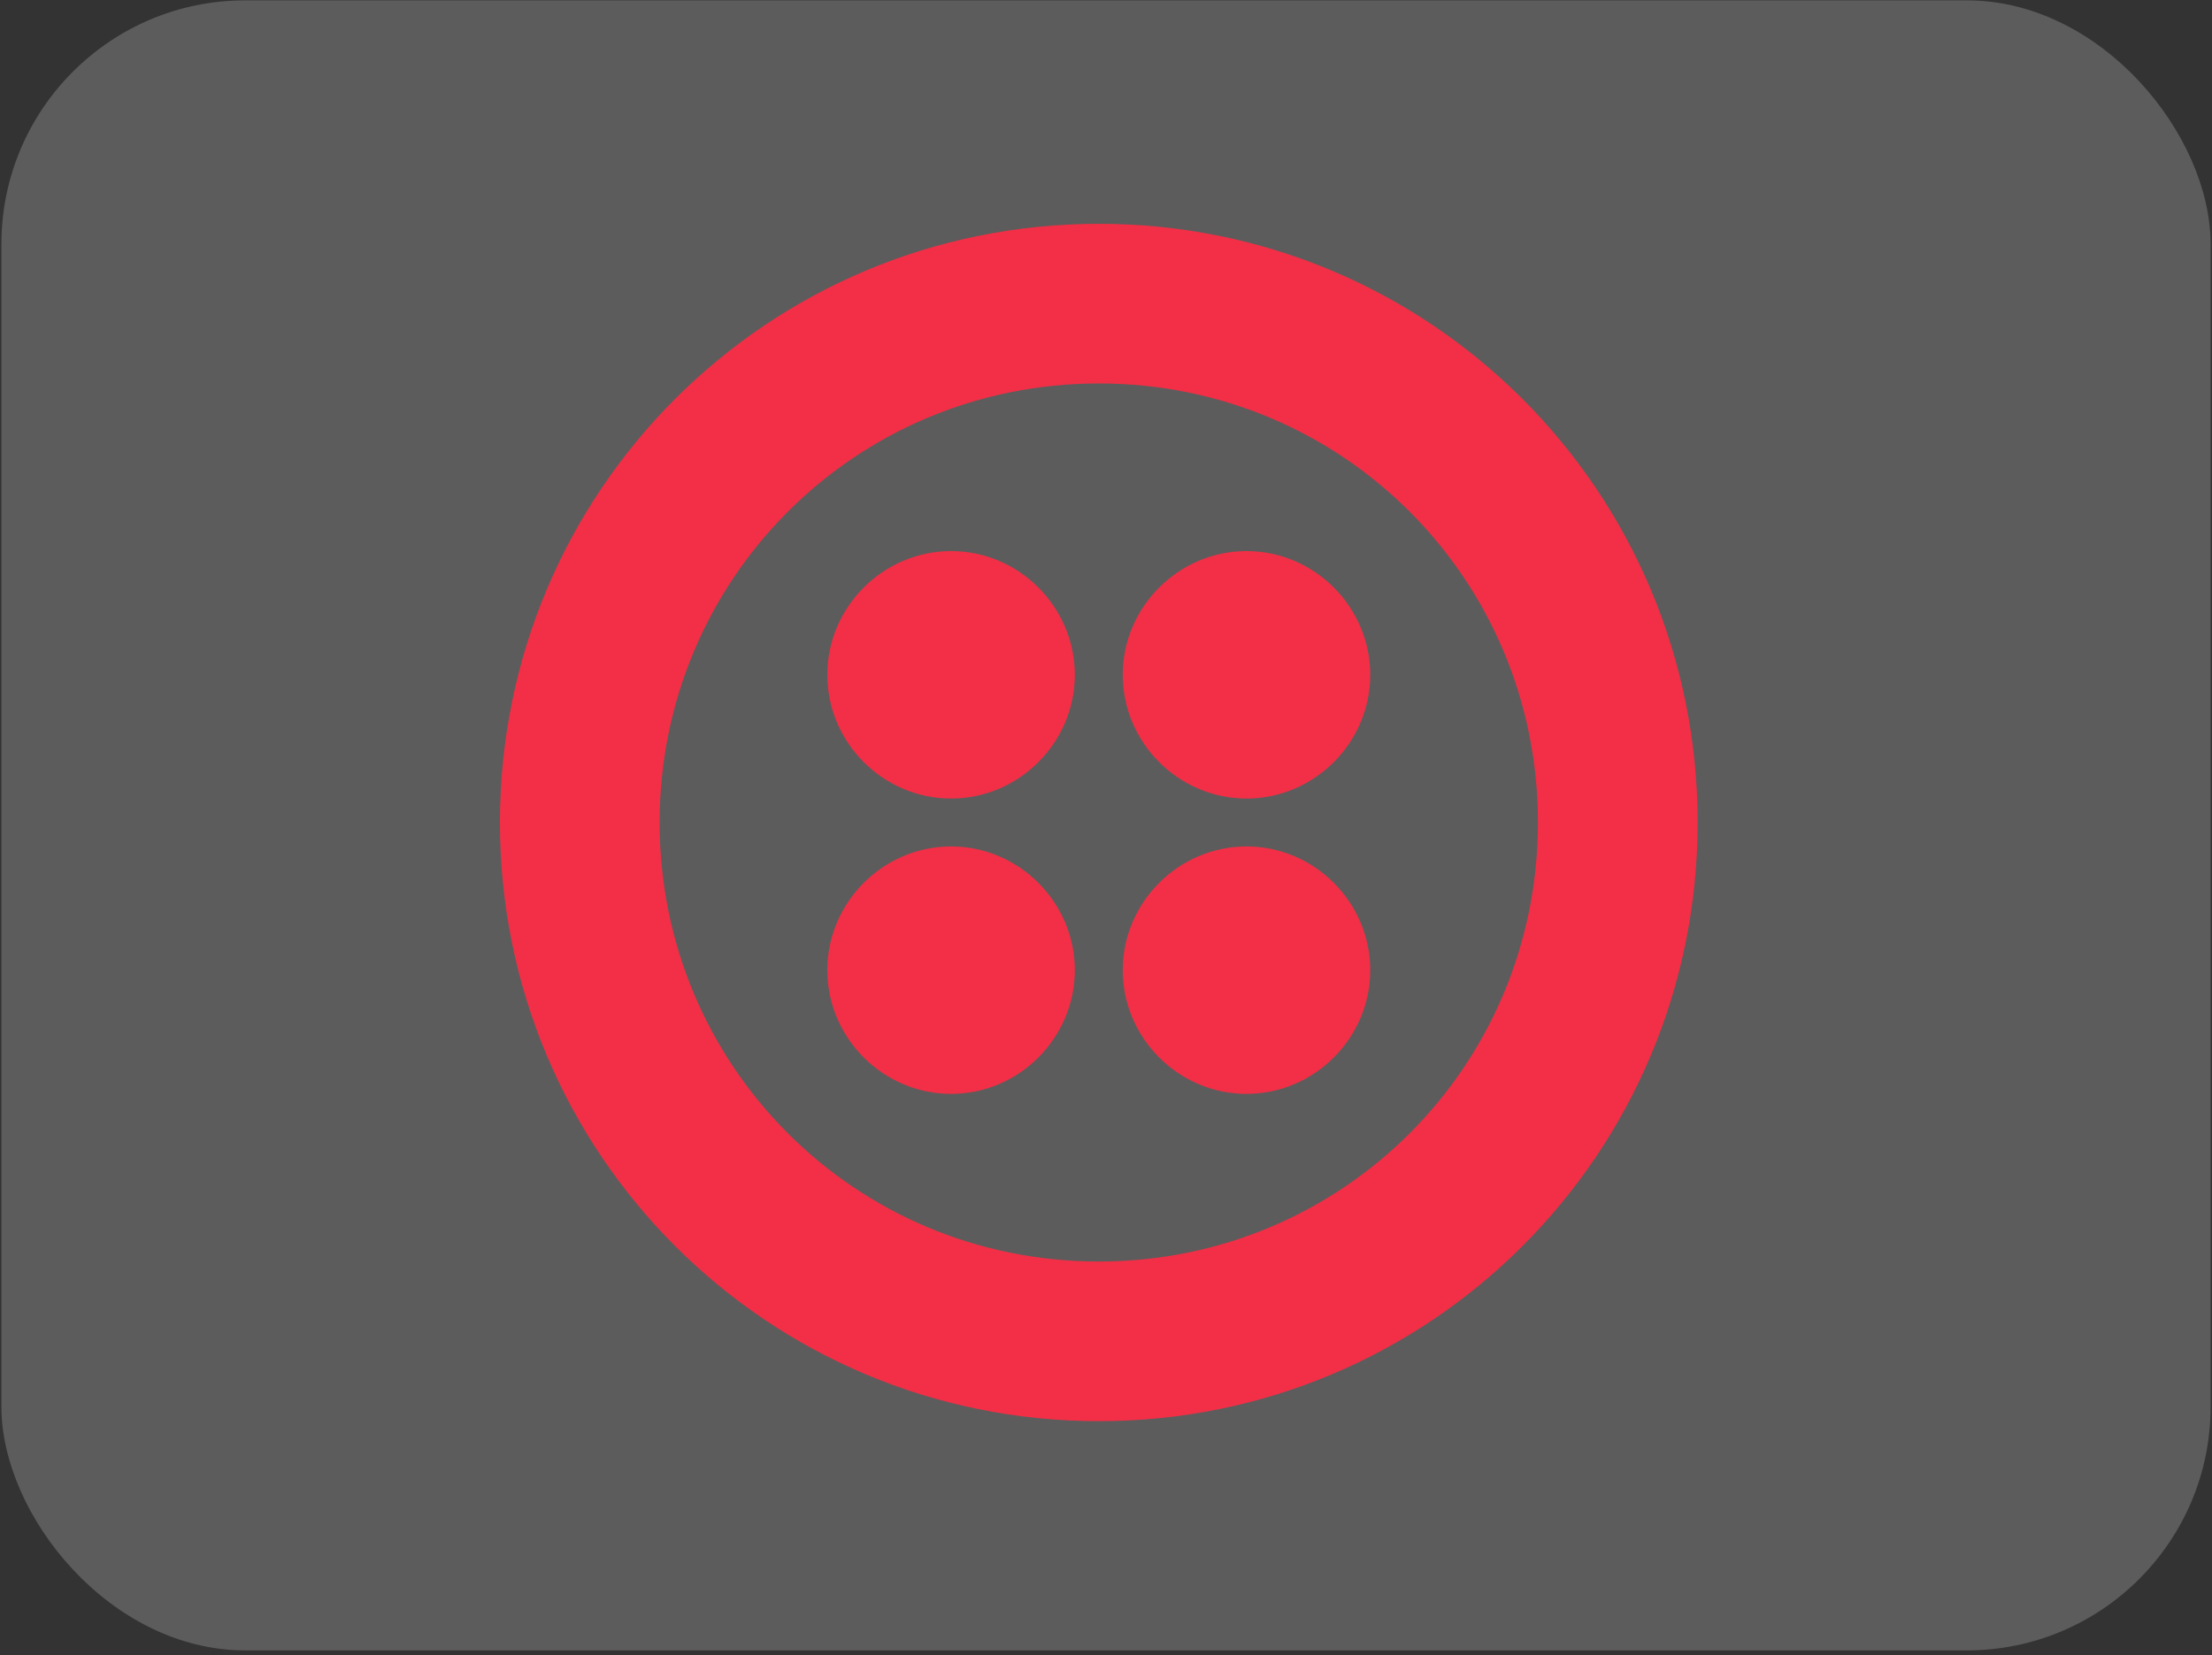
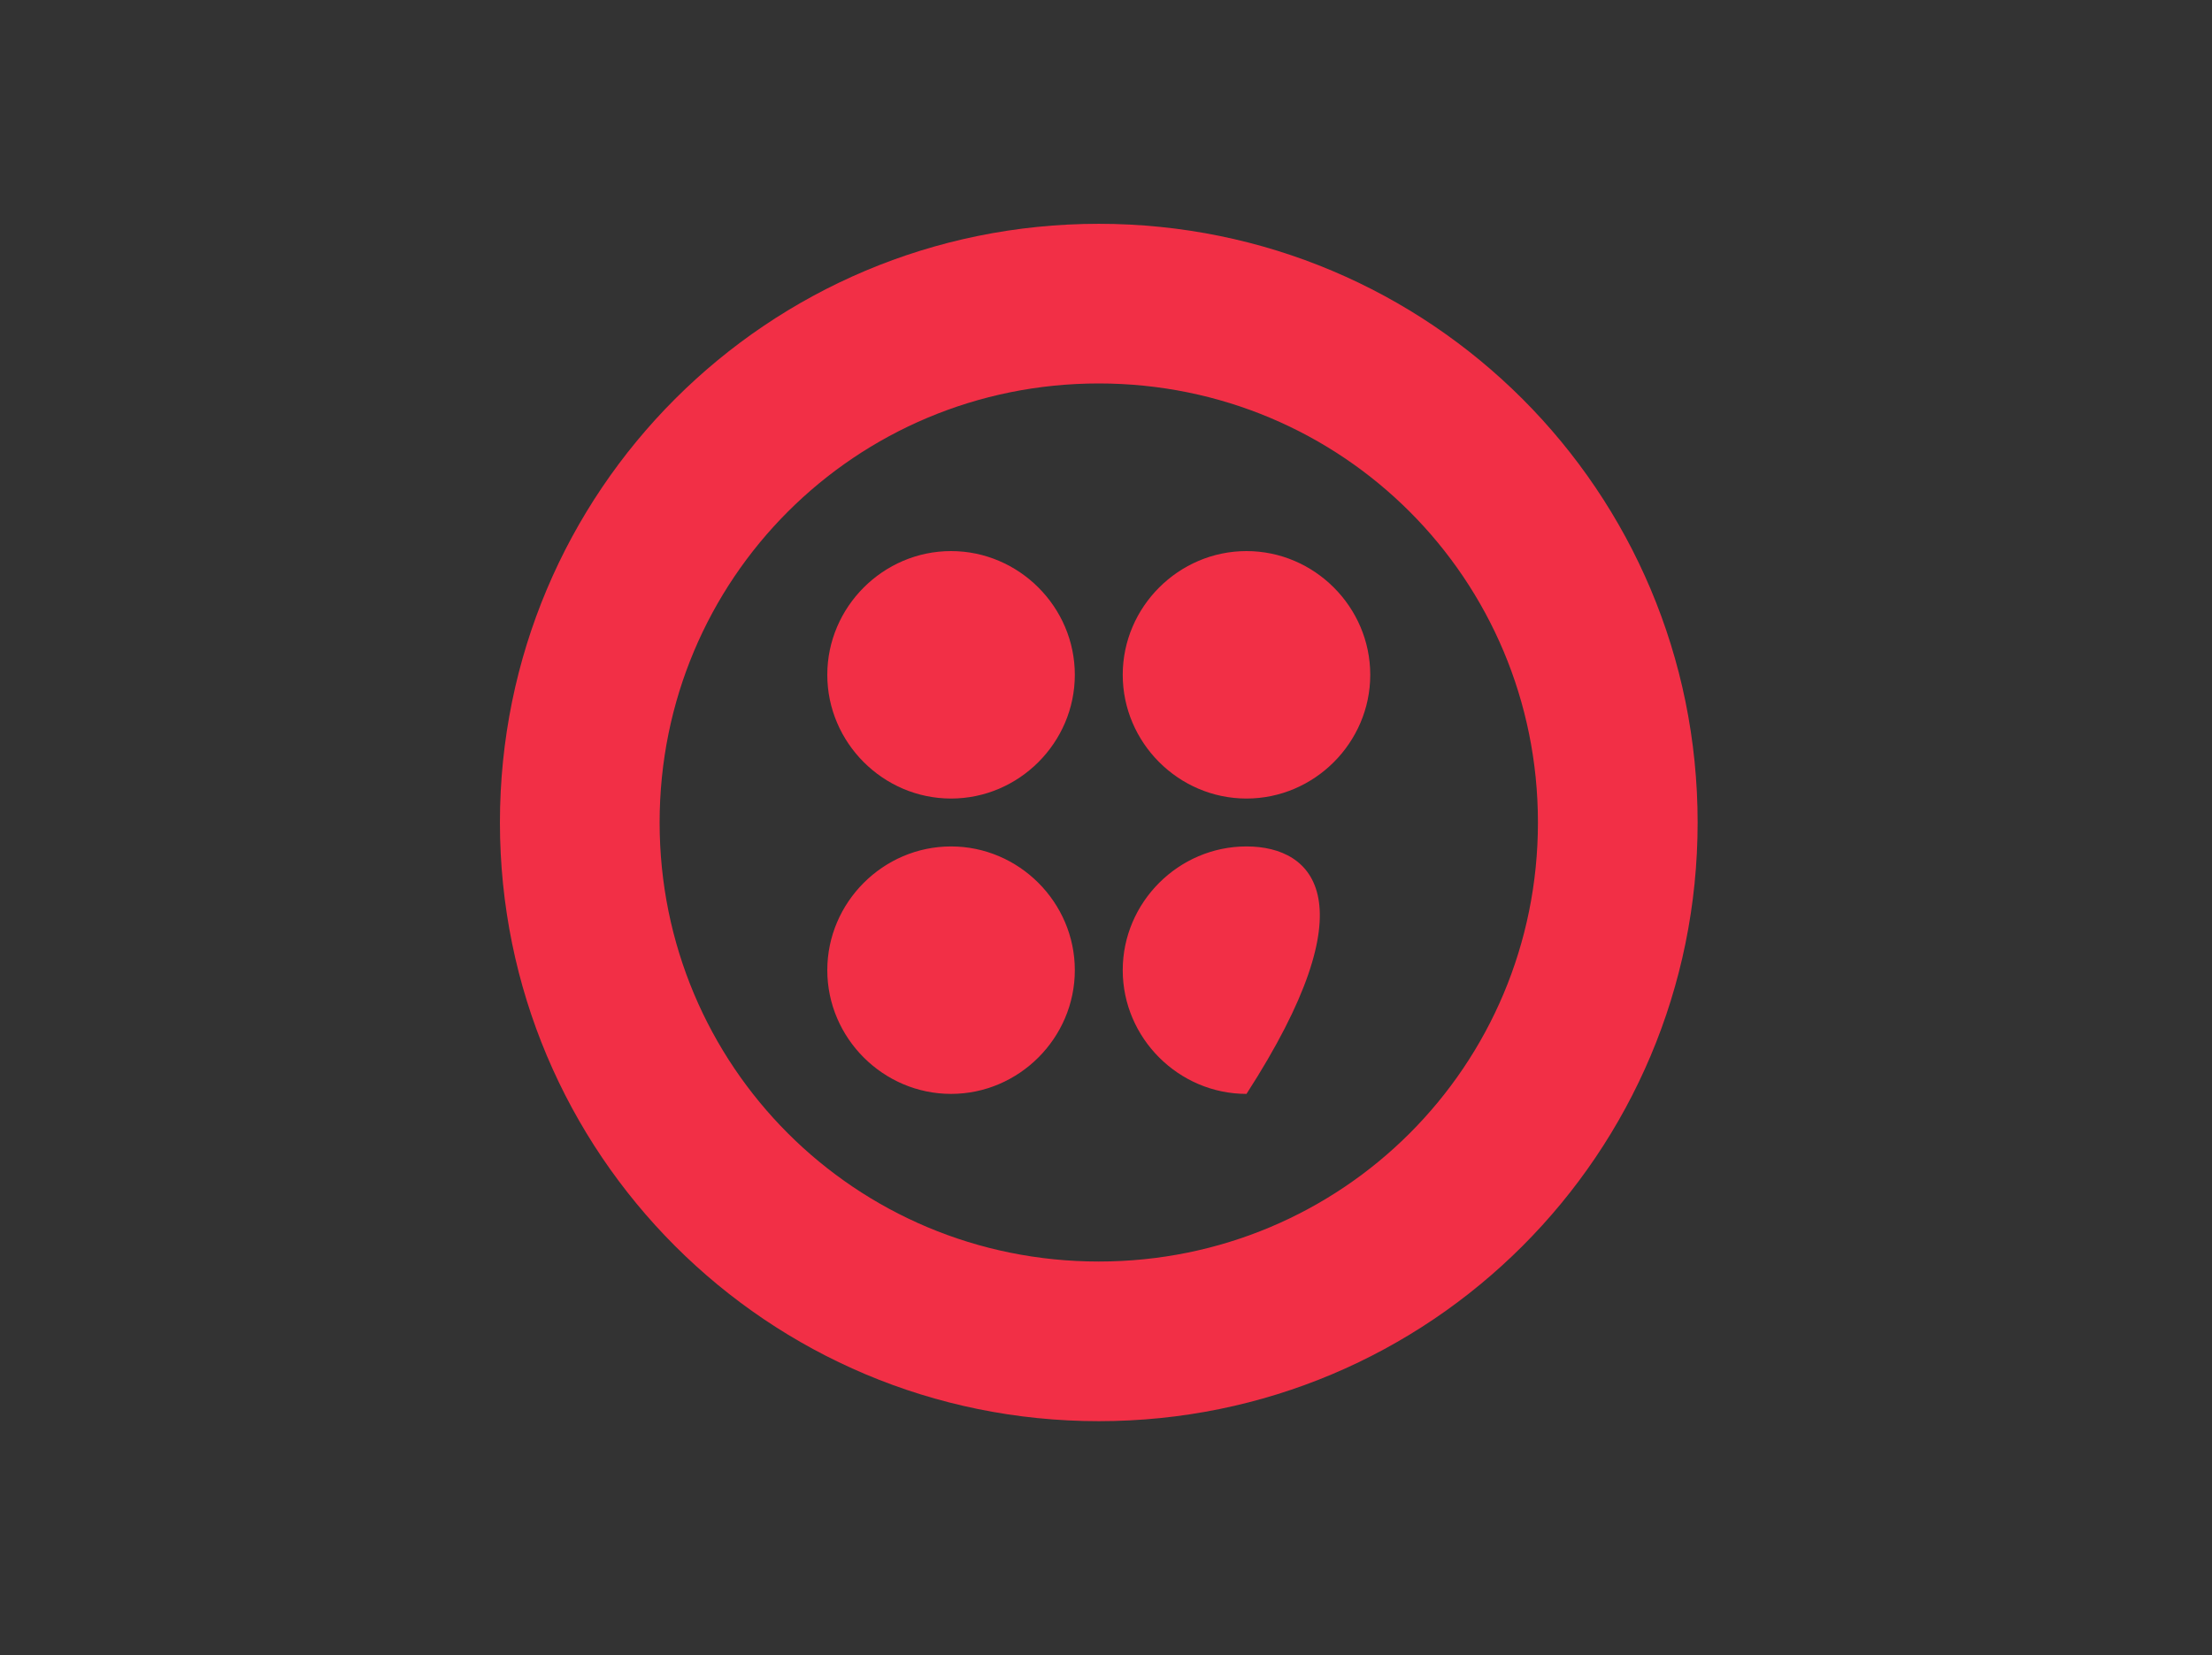
<svg xmlns="http://www.w3.org/2000/svg" width="350" height="262" viewBox="0 0 350 262" fill="none">
  <rect x="0" y="0" width="350" height="262" fill="#333333" stroke="none" />
-   <rect x="0.223" y="0.057" width="349.556" height="261.155" rx="38.577" fill="white" fill-opacity="0.2" />
  <g clip-path="url(#clip0_18952_15233)">
-     <path d="M170.067 106.804C170.067 117.543 161.223 126.387 150.484 126.387C139.745 126.387 130.901 117.543 130.901 106.804C130.901 96.065 139.745 87.221 150.484 87.221C161.223 87.221 170.067 96.065 170.067 106.804ZM150.484 133.967C139.745 133.967 130.901 142.811 130.901 153.55C130.901 164.289 139.745 173.133 150.484 173.133C161.223 173.133 170.067 164.289 170.067 153.55C170.067 142.811 161.223 133.967 150.484 133.967ZM268.612 130.177C268.612 182.608 226.288 224.932 173.857 224.932C121.426 224.932 79.102 182.608 79.102 130.177C79.102 77.746 121.426 35.422 173.857 35.422C226.288 35.422 268.612 77.746 268.612 130.177ZM243.344 130.177C243.344 91.643 212.391 60.69 173.857 60.69C135.323 60.69 104.37 91.643 104.37 130.177C104.37 168.711 135.323 199.664 173.857 199.664C212.391 199.664 243.344 168.711 243.344 130.177ZM197.23 133.967C186.491 133.967 177.647 142.811 177.647 153.55C177.647 164.289 186.491 173.133 197.23 173.133C207.969 173.133 216.812 164.289 216.812 153.55C216.812 142.811 207.969 133.967 197.23 133.967ZM197.23 87.221C186.491 87.221 177.647 96.065 177.647 106.804C177.647 117.543 186.491 126.387 197.23 126.387C207.969 126.387 216.812 117.543 216.812 106.804C216.812 96.065 207.969 87.221 197.23 87.221Z" fill="#F22F46" />
+     <path d="M170.067 106.804C170.067 117.543 161.223 126.387 150.484 126.387C139.745 126.387 130.901 117.543 130.901 106.804C130.901 96.065 139.745 87.221 150.484 87.221C161.223 87.221 170.067 96.065 170.067 106.804ZM150.484 133.967C139.745 133.967 130.901 142.811 130.901 153.55C130.901 164.289 139.745 173.133 150.484 173.133C161.223 173.133 170.067 164.289 170.067 153.55C170.067 142.811 161.223 133.967 150.484 133.967ZM268.612 130.177C268.612 182.608 226.288 224.932 173.857 224.932C121.426 224.932 79.102 182.608 79.102 130.177C79.102 77.746 121.426 35.422 173.857 35.422C226.288 35.422 268.612 77.746 268.612 130.177ZM243.344 130.177C243.344 91.643 212.391 60.69 173.857 60.69C135.323 60.69 104.37 91.643 104.37 130.177C104.37 168.711 135.323 199.664 173.857 199.664C212.391 199.664 243.344 168.711 243.344 130.177ZM197.23 133.967C186.491 133.967 177.647 142.811 177.647 153.55C177.647 164.289 186.491 173.133 197.23 173.133C216.812 142.811 207.969 133.967 197.23 133.967ZM197.23 87.221C186.491 87.221 177.647 96.065 177.647 106.804C177.647 117.543 186.491 126.387 197.23 126.387C207.969 126.387 216.812 117.543 216.812 106.804C216.812 96.065 207.969 87.221 197.23 87.221Z" fill="#F22F46" />
  </g>
  <defs>
    <clipPath id="clip0_18952_15233">
      <rect width="189.51" height="189.51" fill="white" transform="translate(79.102 35.422)" />
    </clipPath>
  </defs>
</svg>